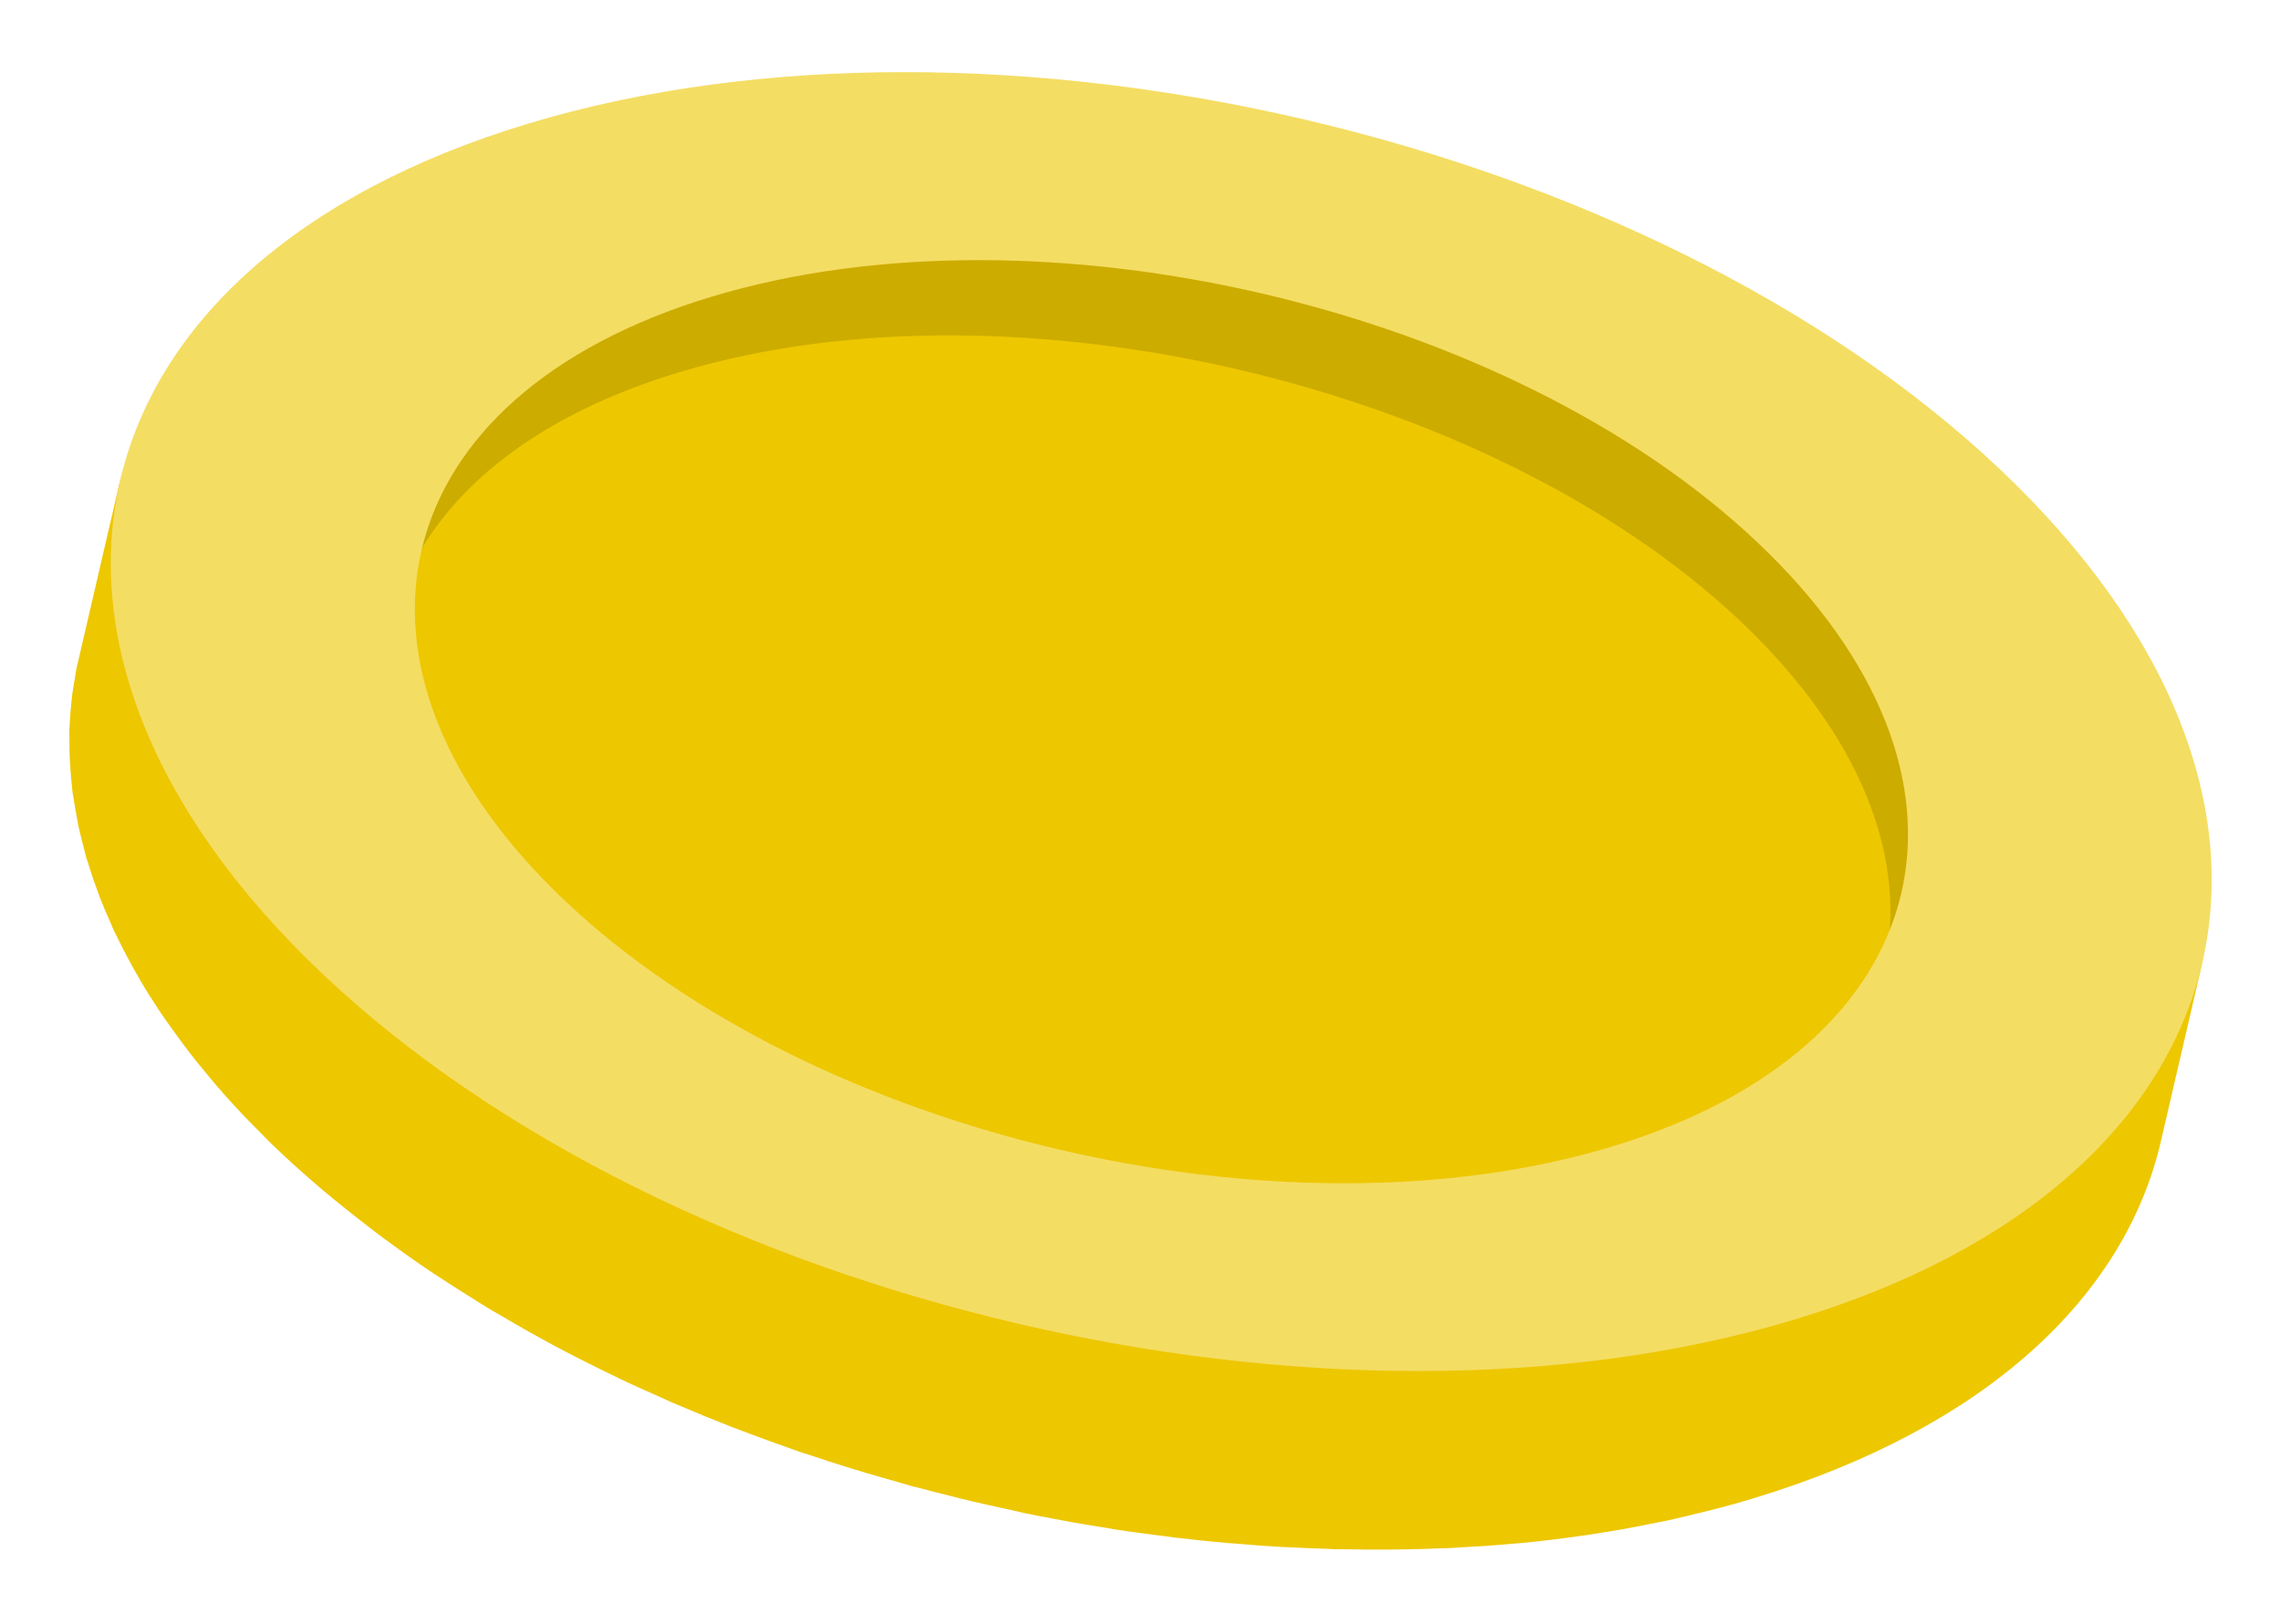
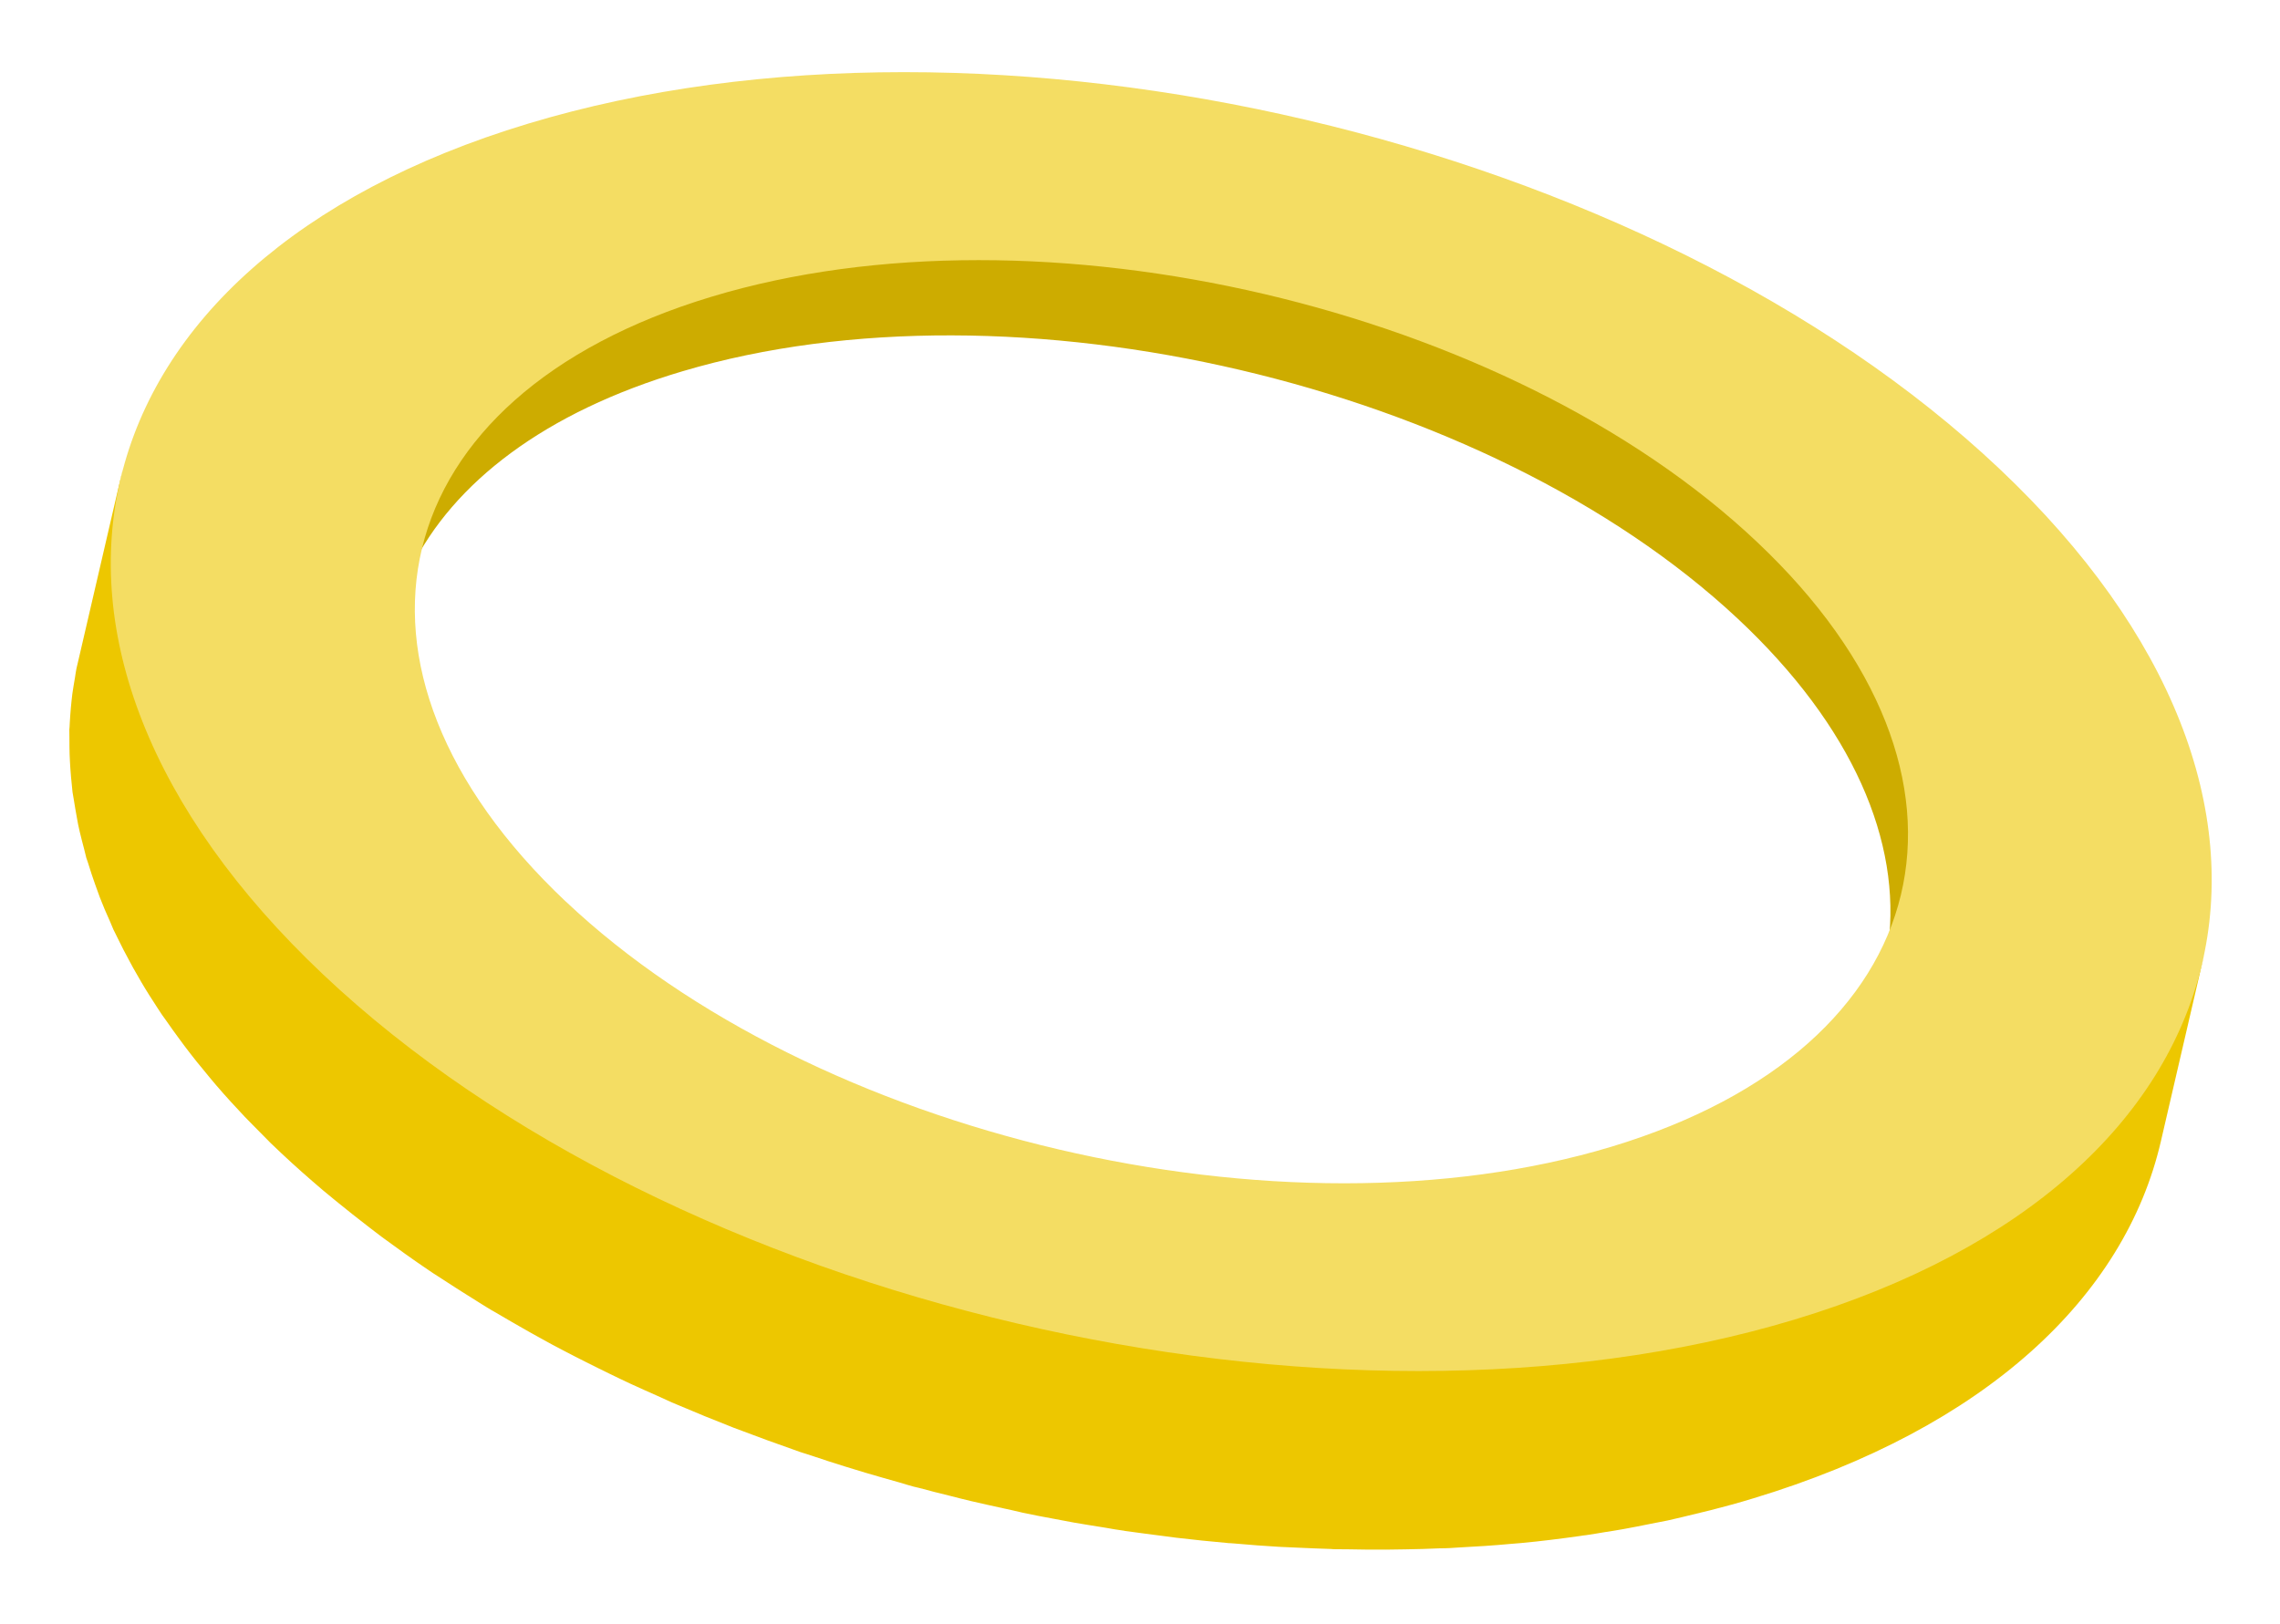
<svg xmlns="http://www.w3.org/2000/svg" width="292" height="208" viewBox="0 0 292 208" fill="none">
  <g clip-path="url(#clip0_186_37906)">
    <g filter="url(#filter0_f_186_37906)">
      <path d="M15.282 62.489C15.163 63.175 15.049 63.841 14.95 64.532C14.874 65.123 14.814 65.738 14.758 66.334C14.704 67.014 14.645 67.714 14.61 68.399C14.569 69.019 14.573 69.629 14.573 70.258C14.558 70.948 14.568 71.622 14.598 72.3C14.617 72.935 14.661 73.554 14.7 74.193C14.749 74.876 14.814 75.584 14.884 76.272C14.947 76.896 15.031 77.524 15.134 78.157C15.235 78.894 15.374 79.641 15.519 80.368C15.647 80.985 15.775 81.603 15.898 82.241C16.058 82.992 16.262 83.733 16.466 84.473C16.639 85.081 16.811 85.688 16.984 86.295C17.255 87.198 17.57 88.091 17.881 89.004C18.068 89.551 18.254 90.099 18.48 90.656C18.877 91.651 19.313 92.656 19.749 93.661C19.954 94.129 20.135 94.612 20.36 95.085C20.457 95.297 20.57 95.533 20.687 95.749C21.183 96.768 21.703 97.772 22.258 98.805C22.401 99.091 22.569 99.361 22.712 99.646C23.379 100.831 24.07 102.001 24.821 103.185C24.958 103.406 25.1 103.607 25.237 103.828C25.805 104.717 26.418 105.595 27.026 106.494C27.512 107.196 28.038 107.907 28.564 108.618C29.04 109.275 29.54 109.917 30.035 110.579C30.581 111.295 31.152 111.996 31.742 112.701C32.282 113.352 32.822 114.004 33.382 114.66C33.992 115.37 34.627 116.065 35.262 116.759C35.846 117.4 36.446 118.065 37.055 118.691C37.73 119.395 38.409 120.079 39.104 120.788C39.969 121.663 40.835 122.537 41.745 123.402C43.464 125.022 45.257 126.597 47.094 128.162C47.621 128.6 48.168 129.043 48.695 129.482C50.14 130.66 51.59 131.819 53.103 132.972C53.6 133.361 54.096 133.75 54.618 134.125C56.562 135.588 58.581 137.006 60.629 138.389C60.99 138.642 61.36 138.854 61.72 139.107C63.462 140.271 65.239 141.381 67.035 142.494C67.77 142.94 68.525 143.39 69.26 143.835C70.256 144.425 71.251 145.016 72.271 145.591C73.121 146.084 73.975 146.557 74.85 147.035C75.874 147.59 76.919 148.15 77.968 148.69C78.847 149.148 79.726 149.606 80.61 150.044C81.679 150.589 82.732 151.109 83.811 151.614C84.695 152.052 85.583 152.47 86.492 152.893C87.59 153.402 88.712 153.897 89.811 154.406C90.664 154.795 91.522 155.164 92.38 155.533C94.765 156.554 97.194 157.565 99.642 158.496C99.99 158.62 100.339 158.743 100.683 158.887C102.822 159.703 104.97 160.48 107.143 161.241C107.96 161.517 108.797 161.797 109.614 162.073C111.014 162.548 112.419 163.003 113.828 163.439C114.709 163.709 115.586 163.998 116.472 164.248C117.941 164.697 119.42 165.107 120.898 165.517C121.744 165.757 122.571 165.993 123.402 166.209C124.686 166.552 125.975 166.875 127.263 167.198C128.179 167.413 129.085 167.667 130 167.882C131.393 168.209 132.771 168.511 134.168 168.817C134.984 169.009 135.82 169.205 136.645 169.356C137.928 169.615 139.215 169.854 140.498 170.113C141.403 170.283 142.303 170.473 143.192 170.619C144.584 170.861 146 171.088 147.397 171.311C148.187 171.433 148.972 171.575 149.742 171.693C151.406 171.936 153.056 172.155 154.729 172.359C155.261 172.42 155.787 172.502 156.319 172.563C158.504 172.824 160.694 173.064 162.877 173.241C163.205 173.275 163.518 173.286 163.845 173.321C165.761 173.476 167.657 173.627 169.562 173.738C170.347 173.796 171.12 173.809 171.889 173.842C173.323 173.906 174.772 173.994 176.195 174.012C176.944 174.041 177.682 174.025 178.431 174.054C180.018 174.09 181.59 174.102 183.166 174.094C184.049 174.091 184.916 174.063 185.778 174.055C187.211 174.034 188.648 173.994 190.07 173.928C190.877 173.887 191.684 173.845 192.492 173.803C194.766 173.686 197.009 173.519 199.237 173.328C199.643 173.297 200.049 173.266 200.435 173.231C203.015 172.975 205.563 172.67 208.081 172.316C209.125 172.162 210.129 171.998 211.153 171.84C211.959 171.714 212.765 171.588 213.576 171.442C214.738 171.232 215.86 171.012 217.007 170.777C217.754 170.638 218.505 170.478 219.251 170.338C220.492 170.062 221.717 169.762 222.937 169.481C223.56 169.333 224.177 169.205 224.785 169.032C226.617 168.559 228.414 168.057 230.196 167.53C260.008 158.567 277.788 141.744 282.389 121.851L276.742 146.201C272.14 166.093 254.341 182.912 224.515 191.935C222.729 192.482 220.912 192.979 219.104 193.437C218.501 193.59 217.859 193.733 217.256 193.886C216.031 194.186 214.806 194.487 213.566 194.763C212.815 194.922 212.068 195.062 211.322 195.202C210.175 195.437 209.053 195.657 207.891 195.867C207.08 196.013 206.274 196.139 205.467 196.264C204.681 196.395 203.915 196.53 203.133 196.641C202.895 196.669 202.638 196.693 202.396 196.741C199.878 197.095 197.324 197.42 194.75 197.656C194.344 197.686 193.958 197.722 193.552 197.753C191.319 197.964 189.06 198.106 186.786 198.223C186.405 198.239 186.039 198.279 185.657 198.295C185.231 198.321 184.79 198.322 184.369 198.328C182.947 198.394 181.51 198.435 180.077 198.456C179.215 198.463 178.348 198.491 177.465 198.494C175.889 198.502 174.317 198.49 172.73 198.454C172.145 198.443 171.555 198.451 170.97 198.44C170.802 198.443 170.658 198.43 170.494 198.412C169.056 198.369 167.622 198.306 166.188 198.242C165.399 198.204 164.631 198.171 163.862 198.138C161.976 198.031 160.1 197.885 158.229 197.719C157.901 197.685 157.569 197.67 157.236 197.655L157.196 197.645C155.017 197.449 152.823 197.229 150.638 196.968C150.106 196.906 149.56 196.82 149.009 196.754C147.359 196.535 145.706 196.336 144.061 196.098L143.942 196.07C143.167 195.972 142.421 195.839 141.656 195.702C140.28 195.484 138.883 195.261 137.511 195.024C136.607 194.853 135.702 194.683 134.797 194.513C133.53 194.279 132.242 194.04 130.984 193.766C130.884 193.742 130.765 193.714 130.665 193.691C129.949 193.523 129.213 193.35 128.492 193.202C127.114 192.9 125.737 192.598 124.344 192.272C123.428 192.057 122.518 191.822 121.607 191.588C120.314 191.285 119.03 190.941 117.746 190.598C117.507 190.542 117.268 190.486 117.029 190.43C116.437 190.27 115.829 190.086 115.242 189.906C113.763 189.497 112.29 189.067 110.816 188.637C109.935 188.368 109.033 188.093 108.152 187.824C106.742 187.388 105.338 186.933 103.958 186.462C103.469 186.306 102.961 186.145 102.473 185.988C102.124 185.865 101.796 185.745 101.467 185.626C99.314 184.87 97.146 184.088 95.027 183.277C94.678 183.153 94.329 183.029 93.965 182.881C91.522 181.93 89.108 180.944 86.724 179.923C86.494 179.827 86.265 179.731 86.035 179.636C85.407 179.362 84.783 179.069 84.139 178.771C83.036 178.281 81.913 177.787 80.815 177.278C79.927 176.86 79.018 176.437 78.134 175.998C77.061 175.474 75.987 174.949 74.918 174.405C74.034 173.966 73.155 173.508 72.276 173.05C71.227 172.51 70.183 171.951 69.163 171.375C68.308 170.902 67.454 170.429 66.604 169.936C65.584 169.361 64.589 168.77 63.574 168.175C63.129 167.924 62.684 167.673 62.264 167.406C61.949 167.228 61.663 167.014 61.348 166.835C59.552 165.721 57.78 164.592 56.033 163.447C55.668 163.215 55.303 162.982 54.942 162.73C52.894 161.347 50.9 159.913 48.931 158.465C48.43 158.095 47.933 157.706 47.417 157.312C45.922 156.164 44.453 155.001 43.008 153.822C42.481 153.384 41.934 152.941 41.407 152.502C39.57 150.938 37.777 149.363 36.058 147.742C35.575 147.293 35.113 146.849 34.65 146.404C34.223 145.989 33.84 145.563 33.412 145.148C32.718 144.44 32.018 143.751 31.344 143.047C30.739 142.401 30.135 141.756 29.551 141.115C28.916 140.42 28.286 139.706 27.675 138.996C27.116 138.34 26.576 137.688 26.055 137.041C25.465 136.336 24.895 135.636 24.349 134.92C23.849 134.278 23.353 133.616 22.877 132.958C22.351 132.247 21.845 131.541 21.359 130.839C21.156 130.539 20.929 130.255 20.727 129.956C20.321 129.357 19.956 128.767 19.57 128.173C19.433 127.952 19.291 127.751 19.154 127.53C18.403 126.346 17.716 125.156 17.05 123.971C16.887 123.681 16.739 123.416 16.596 123.13C16.036 122.117 15.52 121.094 15.024 120.075C14.907 119.858 14.815 119.627 14.697 119.41C14.656 119.317 14.6 119.198 14.539 119.1C14.375 118.726 14.231 118.356 14.067 117.982C13.611 116.972 13.175 115.967 12.798 114.976C12.592 114.424 12.405 113.876 12.199 113.324C11.883 112.431 11.573 111.519 11.302 110.616C11.234 110.369 11.126 110.113 11.053 109.886C10.949 109.525 10.889 109.154 10.784 108.794C10.58 108.053 10.4 107.297 10.216 106.561C10.068 105.939 9.94 105.321 9.837 104.688C9.697 103.942 9.577 103.2 9.457 102.458C9.408 102.131 9.338 101.8 9.289 101.474C9.255 101.172 9.236 100.894 9.202 100.593C9.132 99.904 9.062 99.216 9.017 98.513C8.978 97.874 8.935 97.255 8.915 96.621C8.886 95.942 8.9 95.253 8.89 94.579C8.895 94.202 8.875 93.84 8.879 93.463C8.895 93.215 8.931 92.972 8.928 92.719C8.962 92.034 9.021 91.335 9.076 90.655C9.132 90.059 9.192 89.443 9.268 88.852C9.367 88.162 9.481 87.496 9.6 86.81C9.673 86.407 9.702 86.015 9.795 85.617C9.889 85.219 9.977 84.841 10.071 84.443L15.718 60.093C15.536 60.87 15.409 61.679 15.267 62.465L15.282 62.489Z" fill="#EDC700" />
-       <path d="M75.364 24.039C20.157 40.201 9.408 84.868 51.344 123.791C93.277 162.733 172.028 181.2 227.235 165.038C282.423 148.871 293.167 104.222 251.235 65.281C209.303 26.339 130.552 7.872 75.364 24.039Z" fill="#EDC700" />
      <path d="M222.534 79.228C190.365 49.153 129.863 34.965 87.437 47.547C69.776 52.778 58.04 61.825 52.654 72.779C54.668 57.331 67.61 44.133 90.526 37.352C132.972 24.774 193.455 38.958 225.624 69.032C244.404 86.574 249.371 105.667 241.834 121.012C243.542 107.857 237.331 93.074 222.534 79.228V79.228Z" fill="#CDAC00" />
      <path d="M67.627 15.841C126.89 -2.065 211.259 17.719 256.045 60.025C300.83 102.331 289.116 151.121 229.834 169.023C170.551 186.925 86.182 167.141 41.396 124.835C-3.39 82.528 8.324 33.739 67.627 15.841V15.841ZM72.457 115.471C104.283 145.543 164.257 159.607 206.393 146.879C248.529 134.151 256.85 99.47 225.019 69.418C193.193 39.346 133.219 25.282 91.103 38.015C48.967 50.743 40.626 85.419 72.472 115.496L72.457 115.471Z" fill="#F4DD63" />
    </g>
  </g>
  <defs>
    <filter id="filter0_f_186_37906" x="-16" y="-24" width="324.121" height="255.747" filterUnits="userSpaceOnUse" color-interpolation-filters="sRGB">
      <feFlood flood-opacity="0" result="BackgroundImageFix" />
      <feBlend mode="normal" in="SourceGraphic" in2="BackgroundImageFix" result="shape" />
      <feGaussianBlur stdDeviation="4" result="effect1_foregroundBlur_186_37906" />
    </filter>
    <clipPath id="clip0_186_37906">
      <rect width="292" height="208" fill="white" />
    </clipPath>
  </defs>
</svg>